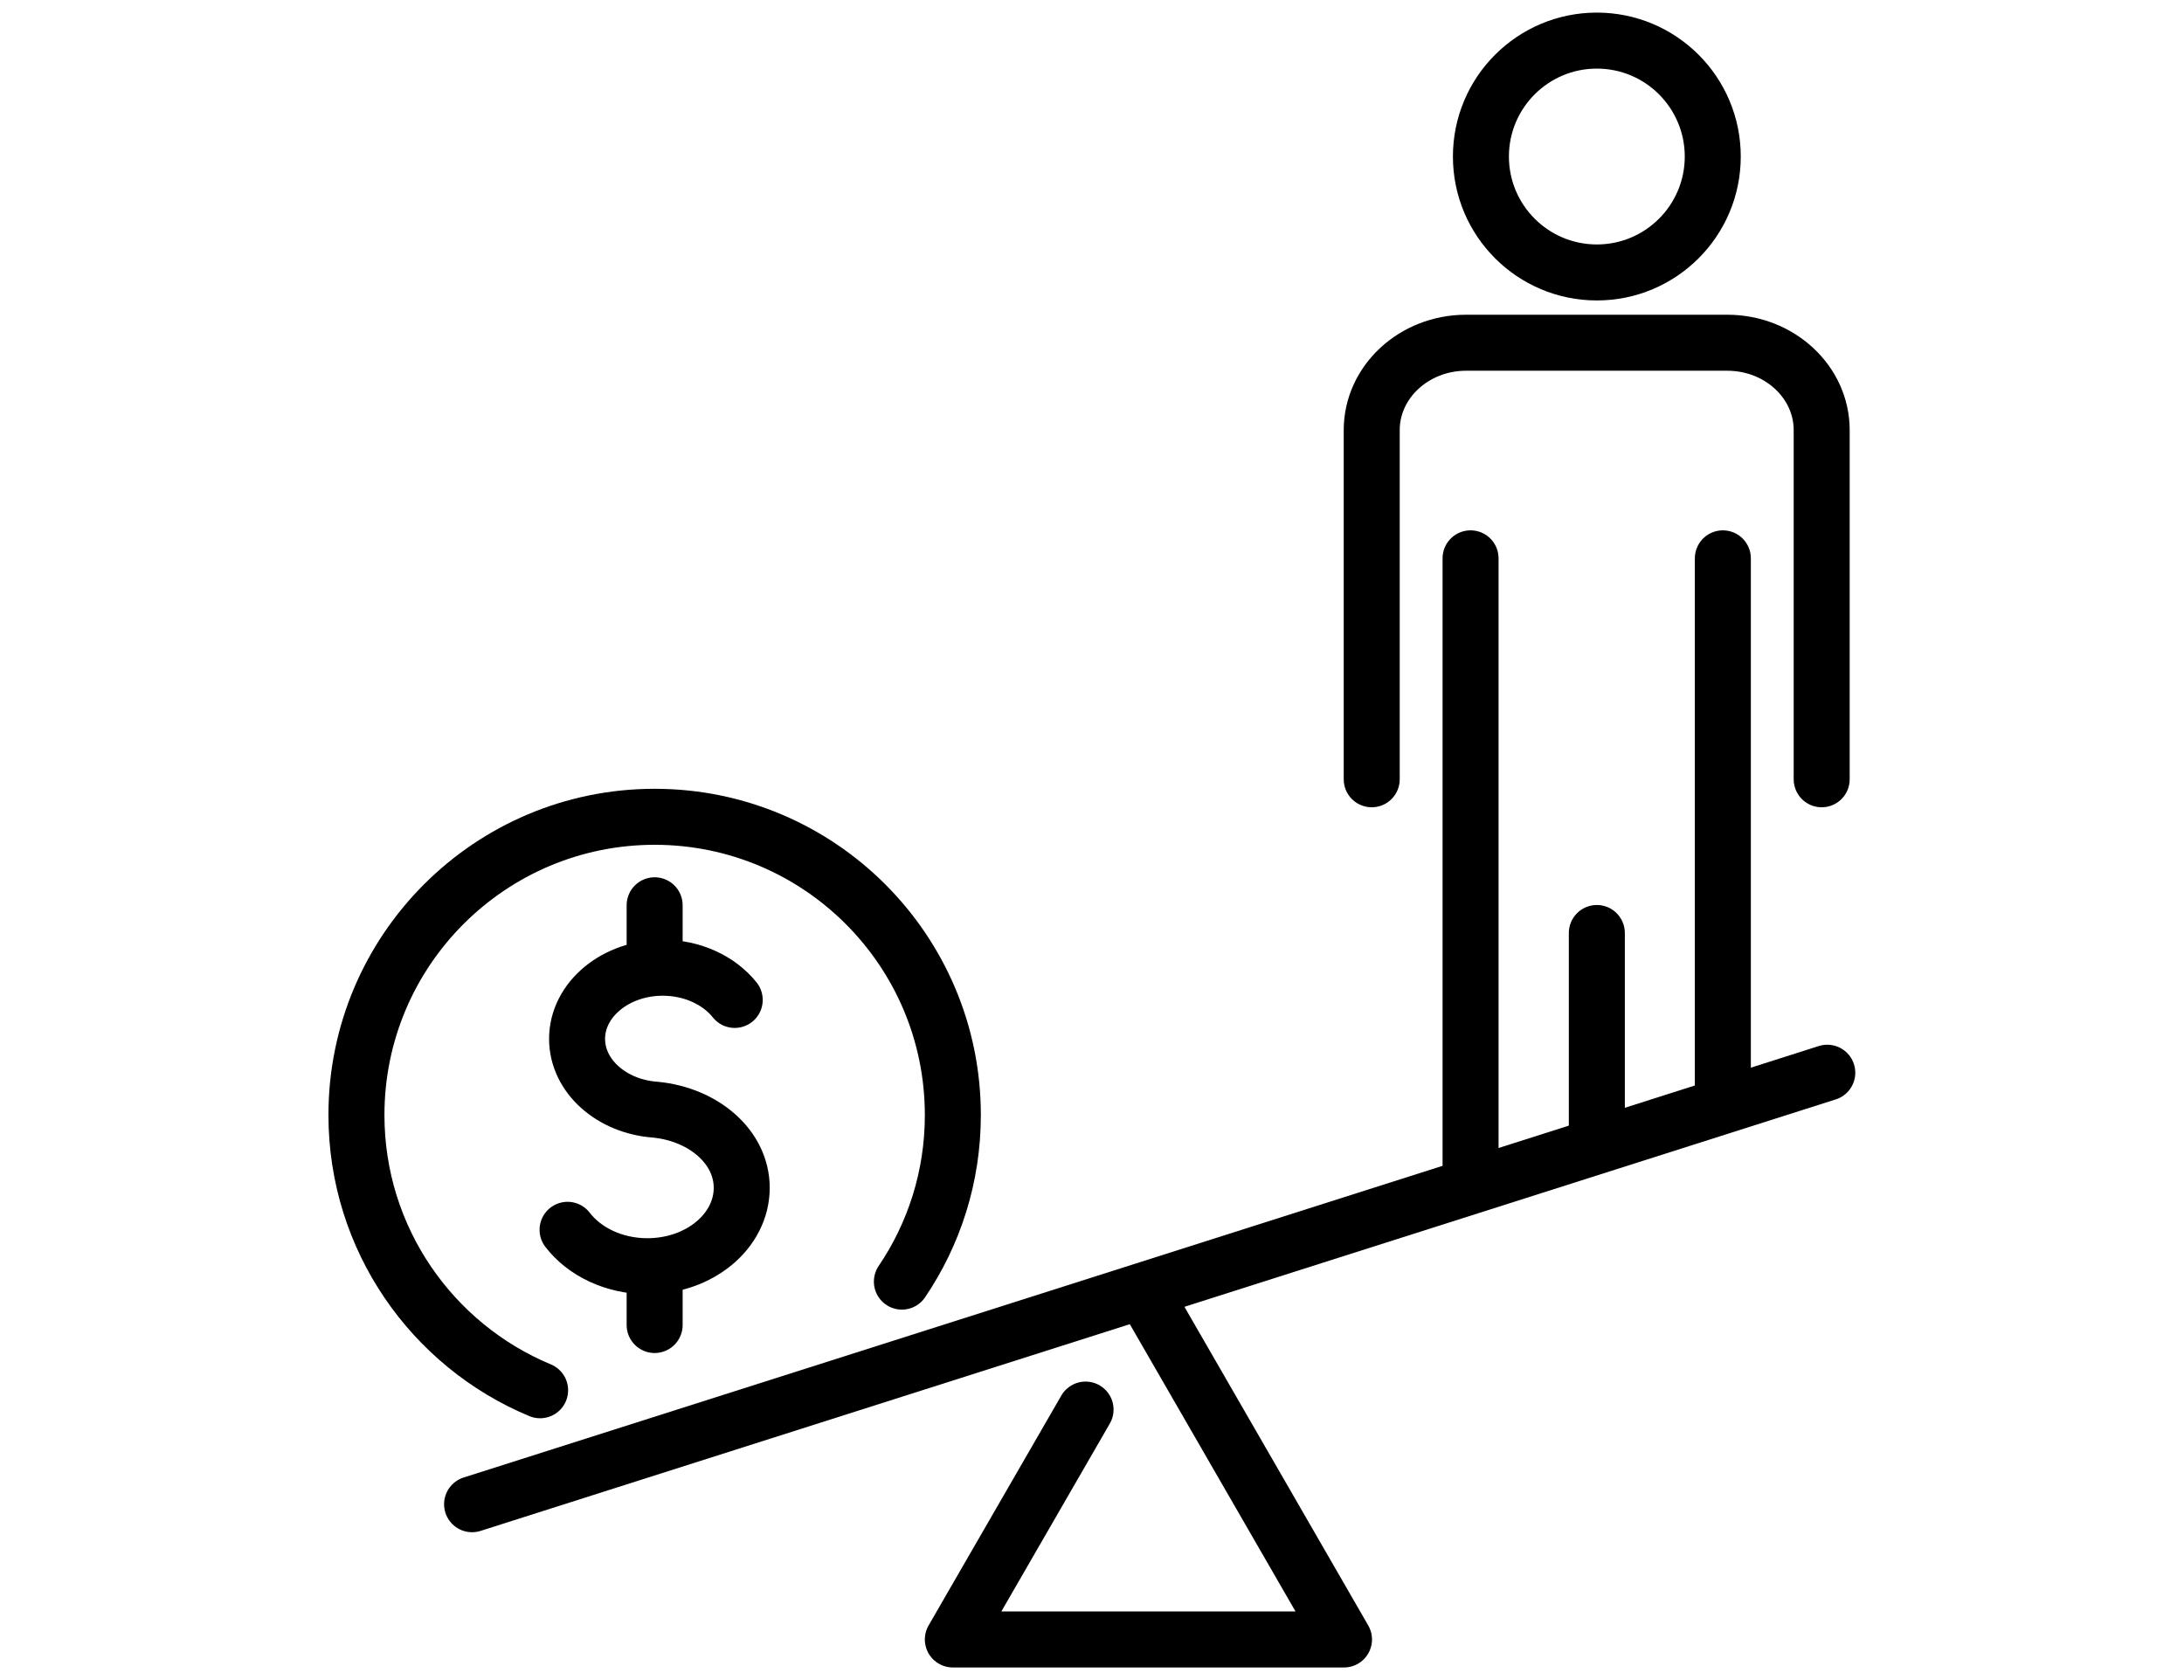
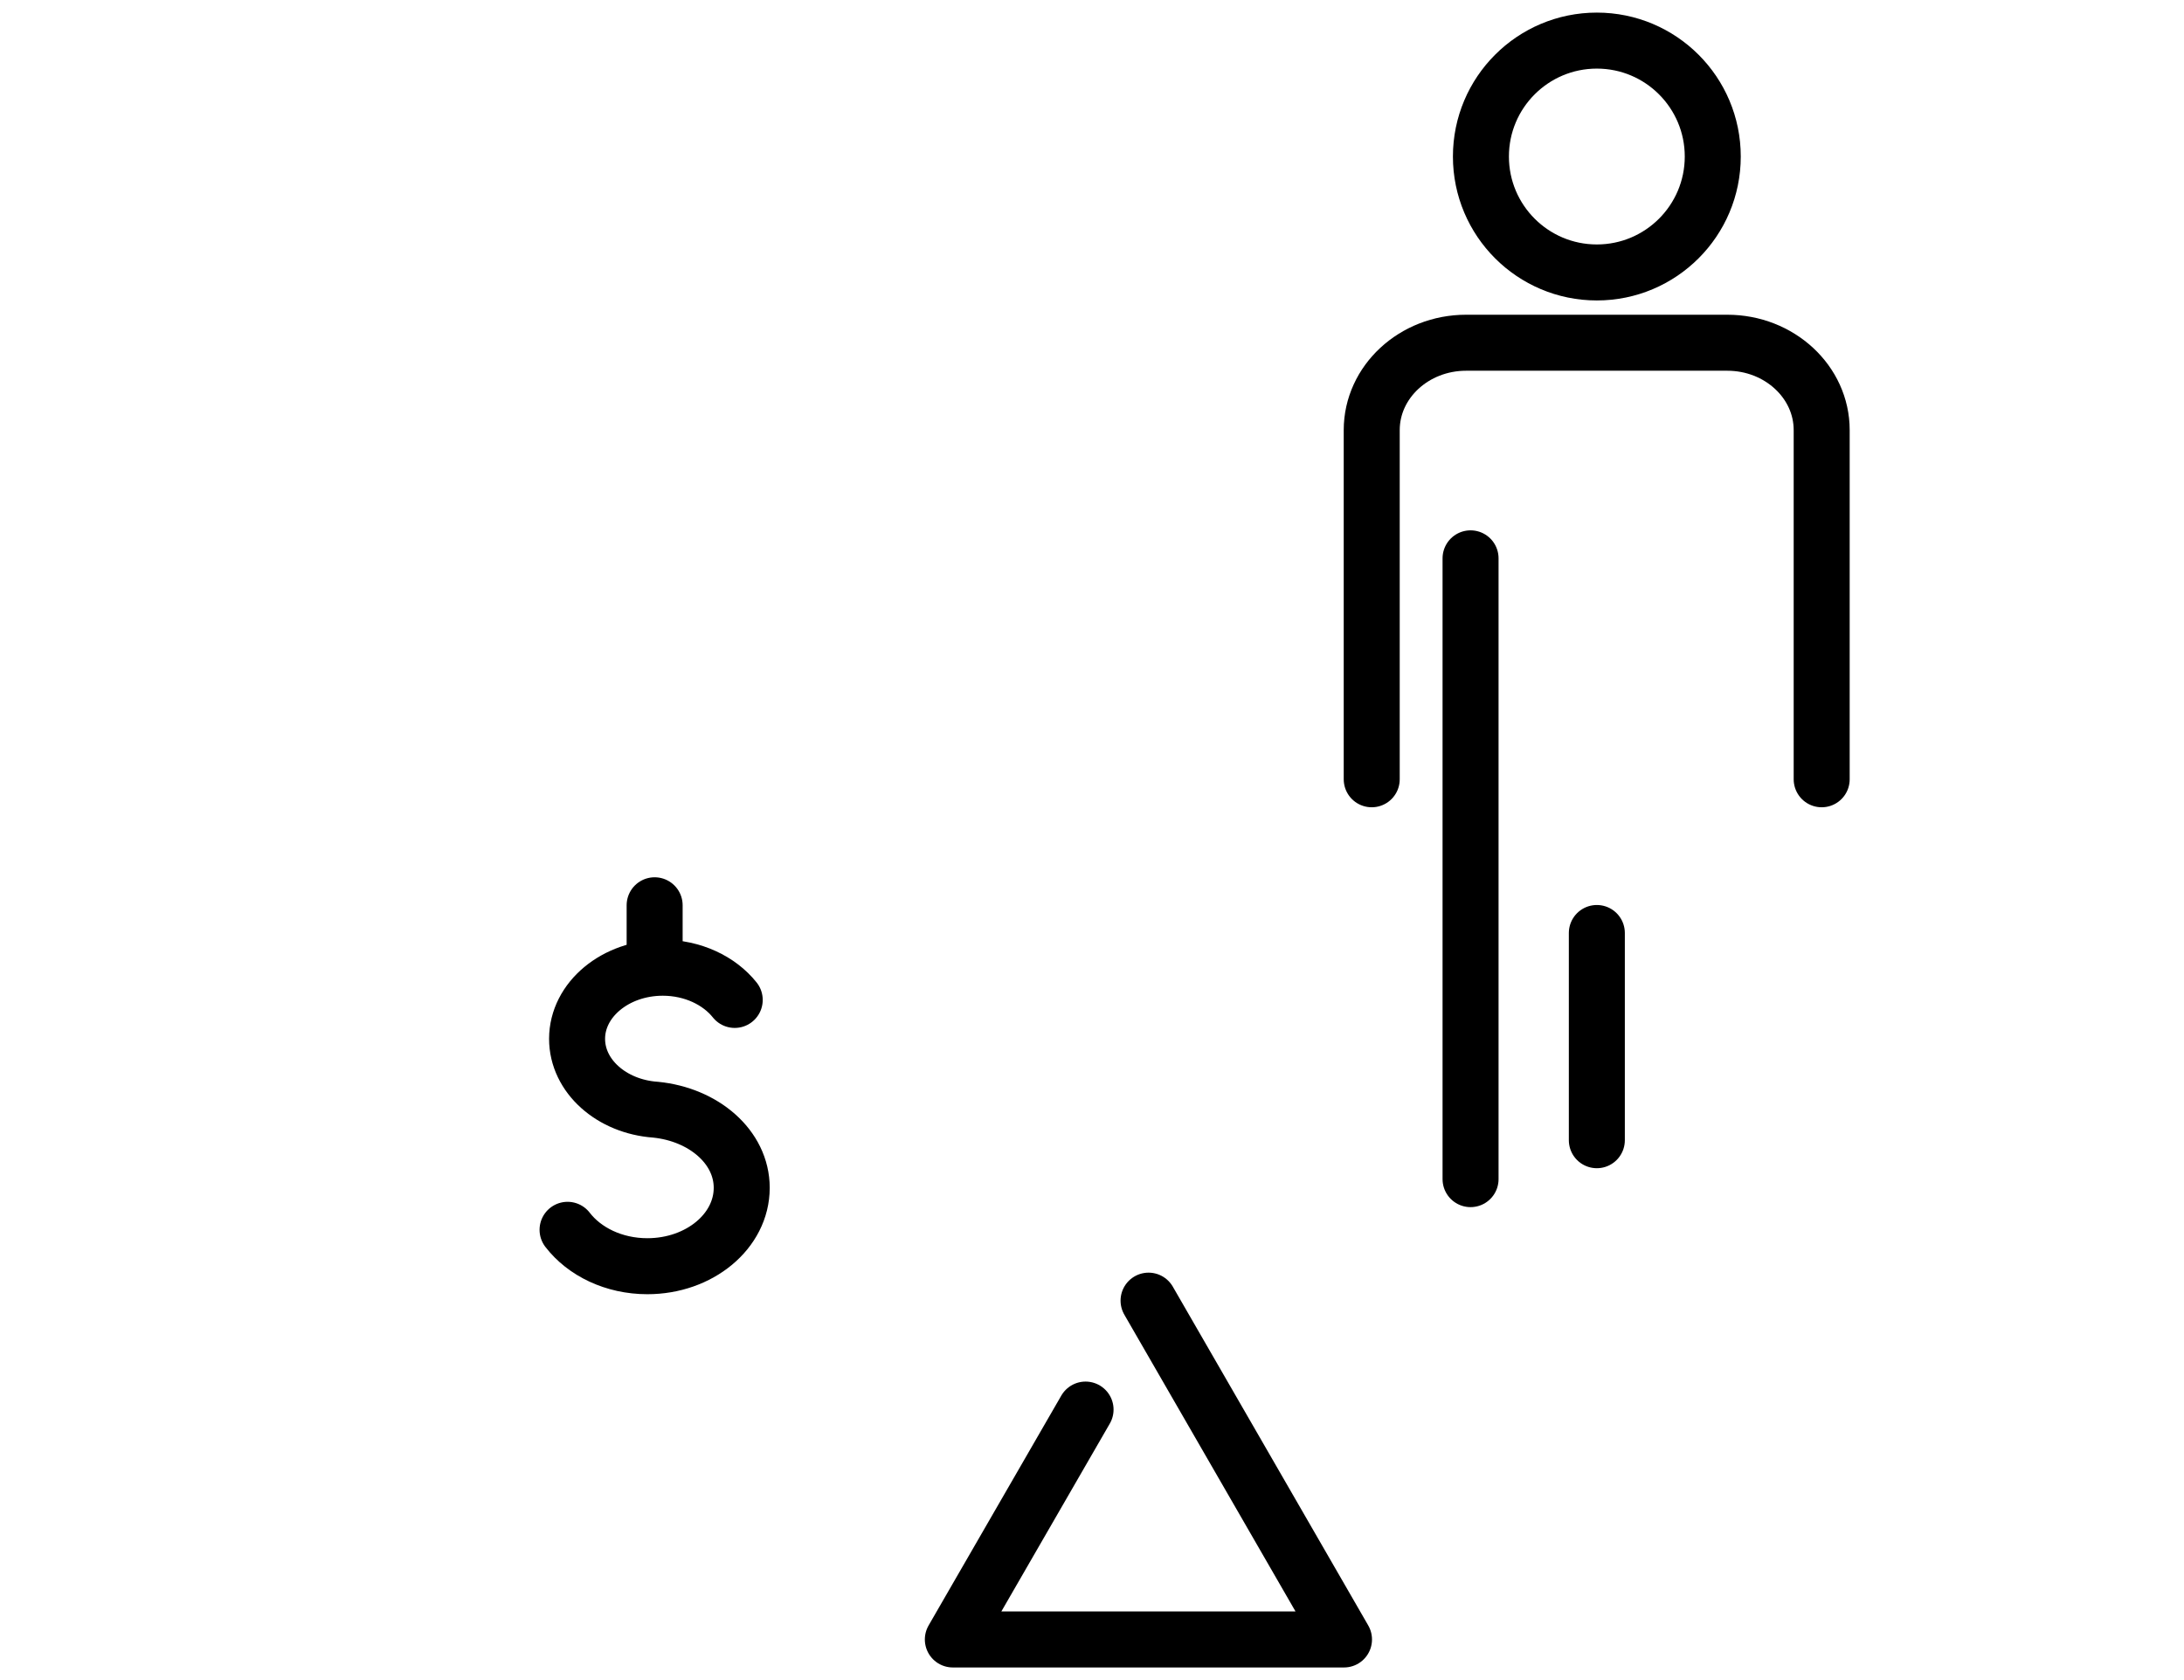
<svg xmlns="http://www.w3.org/2000/svg" id="Layer_1" data-name="Layer 1" viewBox="0 0 78 60">
  <defs>
    <style>
      .cls-1 {
        fill: none;
        stroke: #000;
        stroke-linecap: round;
        stroke-linejoin: round;
        stroke-width: 2px;
      }
    </style>
  </defs>
  <g>
    <polyline class="cls-1" points="38.77 50.34 34.03 58.55 48 58.55 41.02 46.45" />
-     <line class="cls-1" x1="16.86" y1="53.72" x2="65.26" y2="38.31" />
  </g>
  <g>
    <path class="cls-1" d="M65.06,27.83v-12.47c0-1.72-1.51-3.12-3.37-3.12h-9.33c-1.86,0-3.37,1.4-3.37,3.12v12.47" />
    <line class="cls-1" x1="52.52" y1="42.11" x2="52.52" y2="19.94" />
-     <line class="cls-1" x1="61.53" y1="19.94" x2="61.53" y2="39.2" />
    <circle class="cls-1" cx="57.03" cy="5.59" r="4.14" />
    <line class="cls-1" x1="57.03" y1="33.32" x2="57.03" y2="40.72" />
  </g>
  <g>
    <path class="cls-1" d="M20.27,43.92c.6.78,1.65,1.3,2.85,1.3,1.86,0,3.37-1.25,3.37-2.8,0-1.46-1.36-2.62-3.08-2.79h0c-1.57-.11-2.8-1.2-2.8-2.53,0-1.4,1.37-2.54,3.06-2.54,1.07,0,2.02.46,2.57,1.15" />
-     <line class="cls-1" x1="23.38" y1="45.34" x2="23.38" y2="47.32" />
    <line class="cls-1" x1="23.38" y1="32.33" x2="23.38" y2="34.39" />
  </g>
-   <path class="cls-1" d="M19.29,49.65c-3.85-1.6-6.56-5.4-6.56-9.83,0-5.88,4.77-10.65,10.65-10.65s10.65,4.77,10.65,10.65c0,2.21-.67,4.25-1.82,5.95" />
</svg>